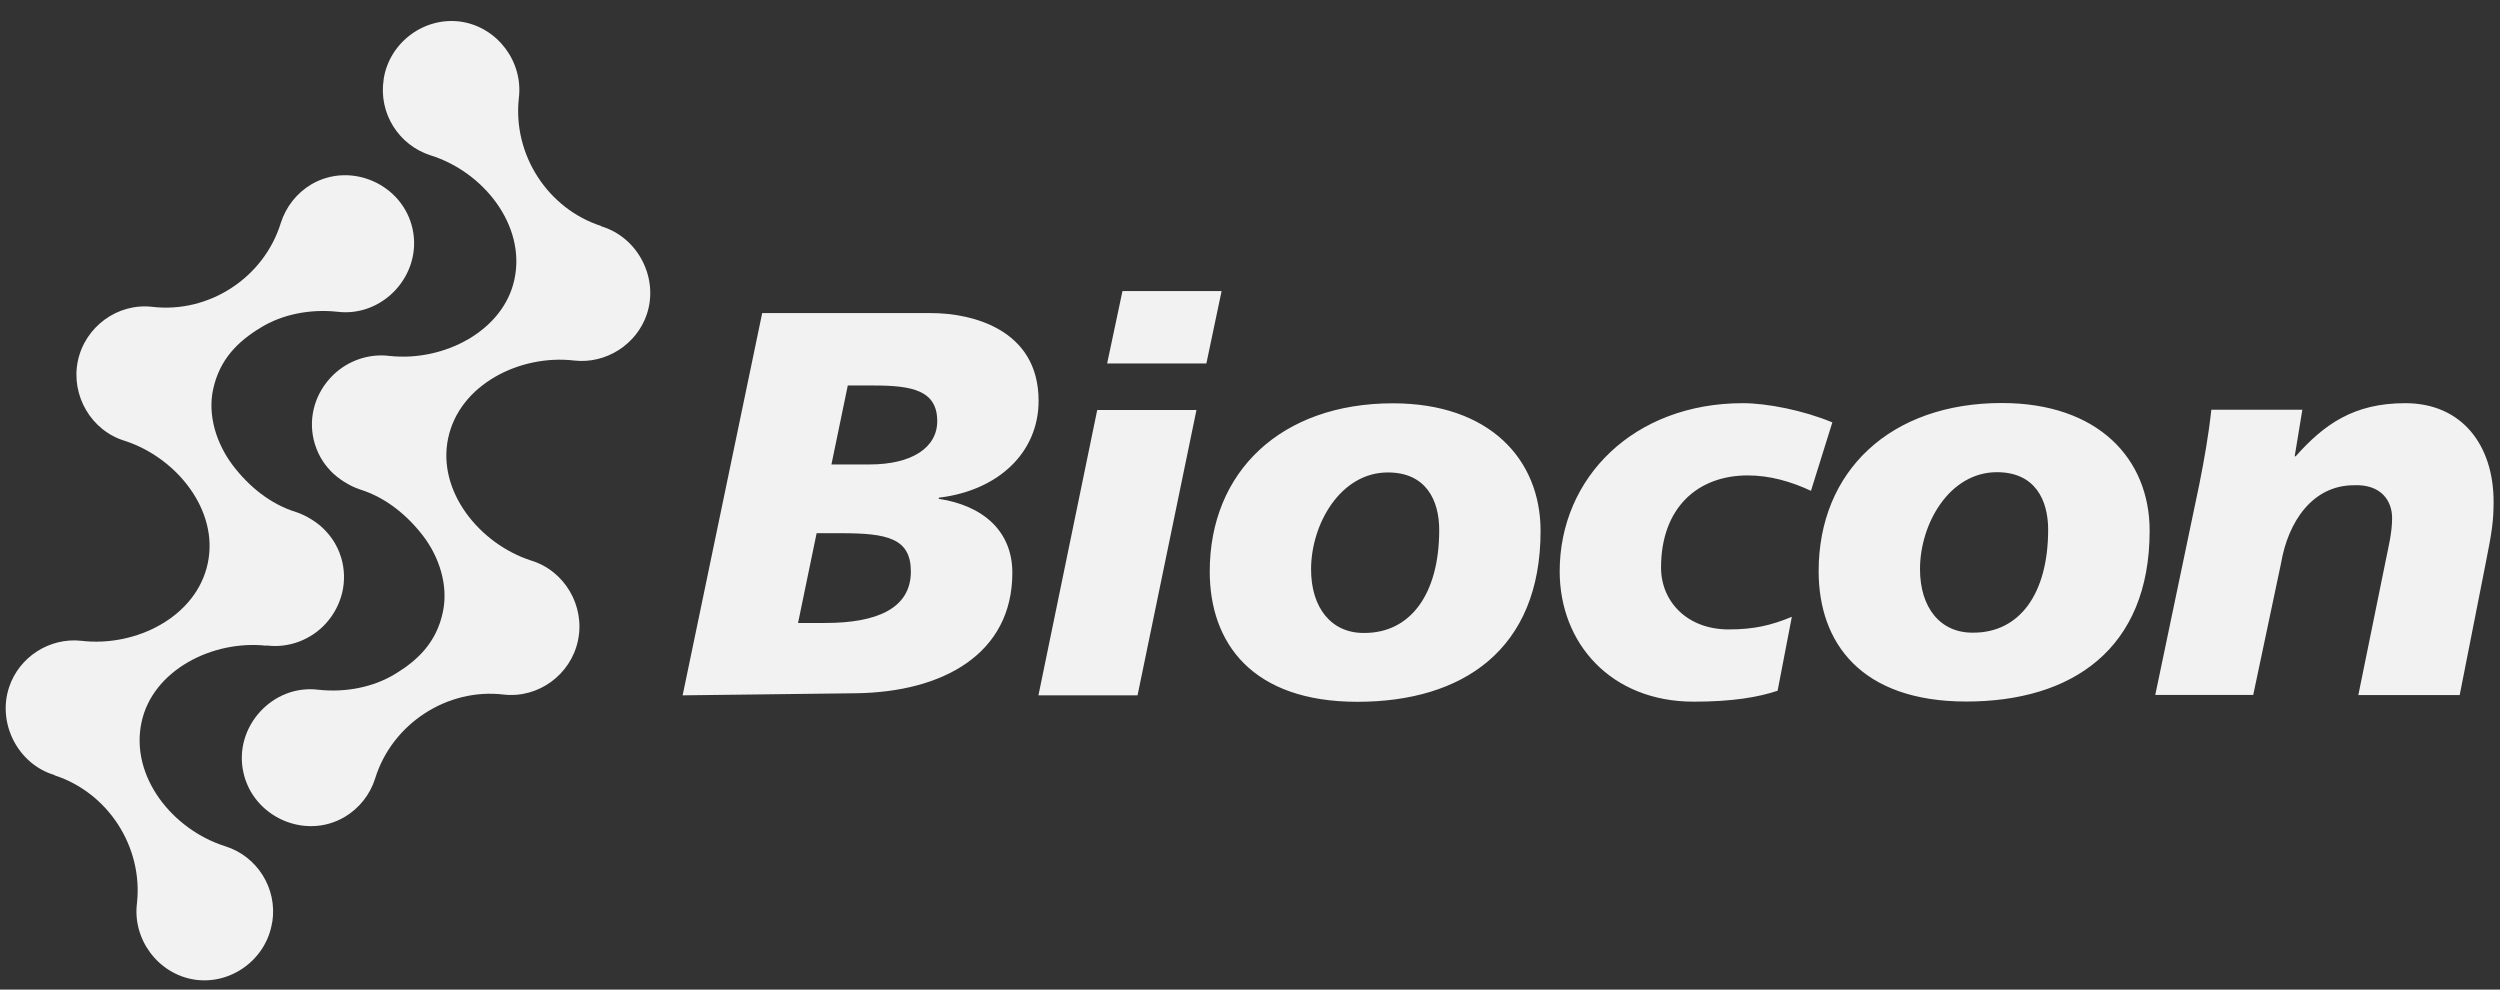
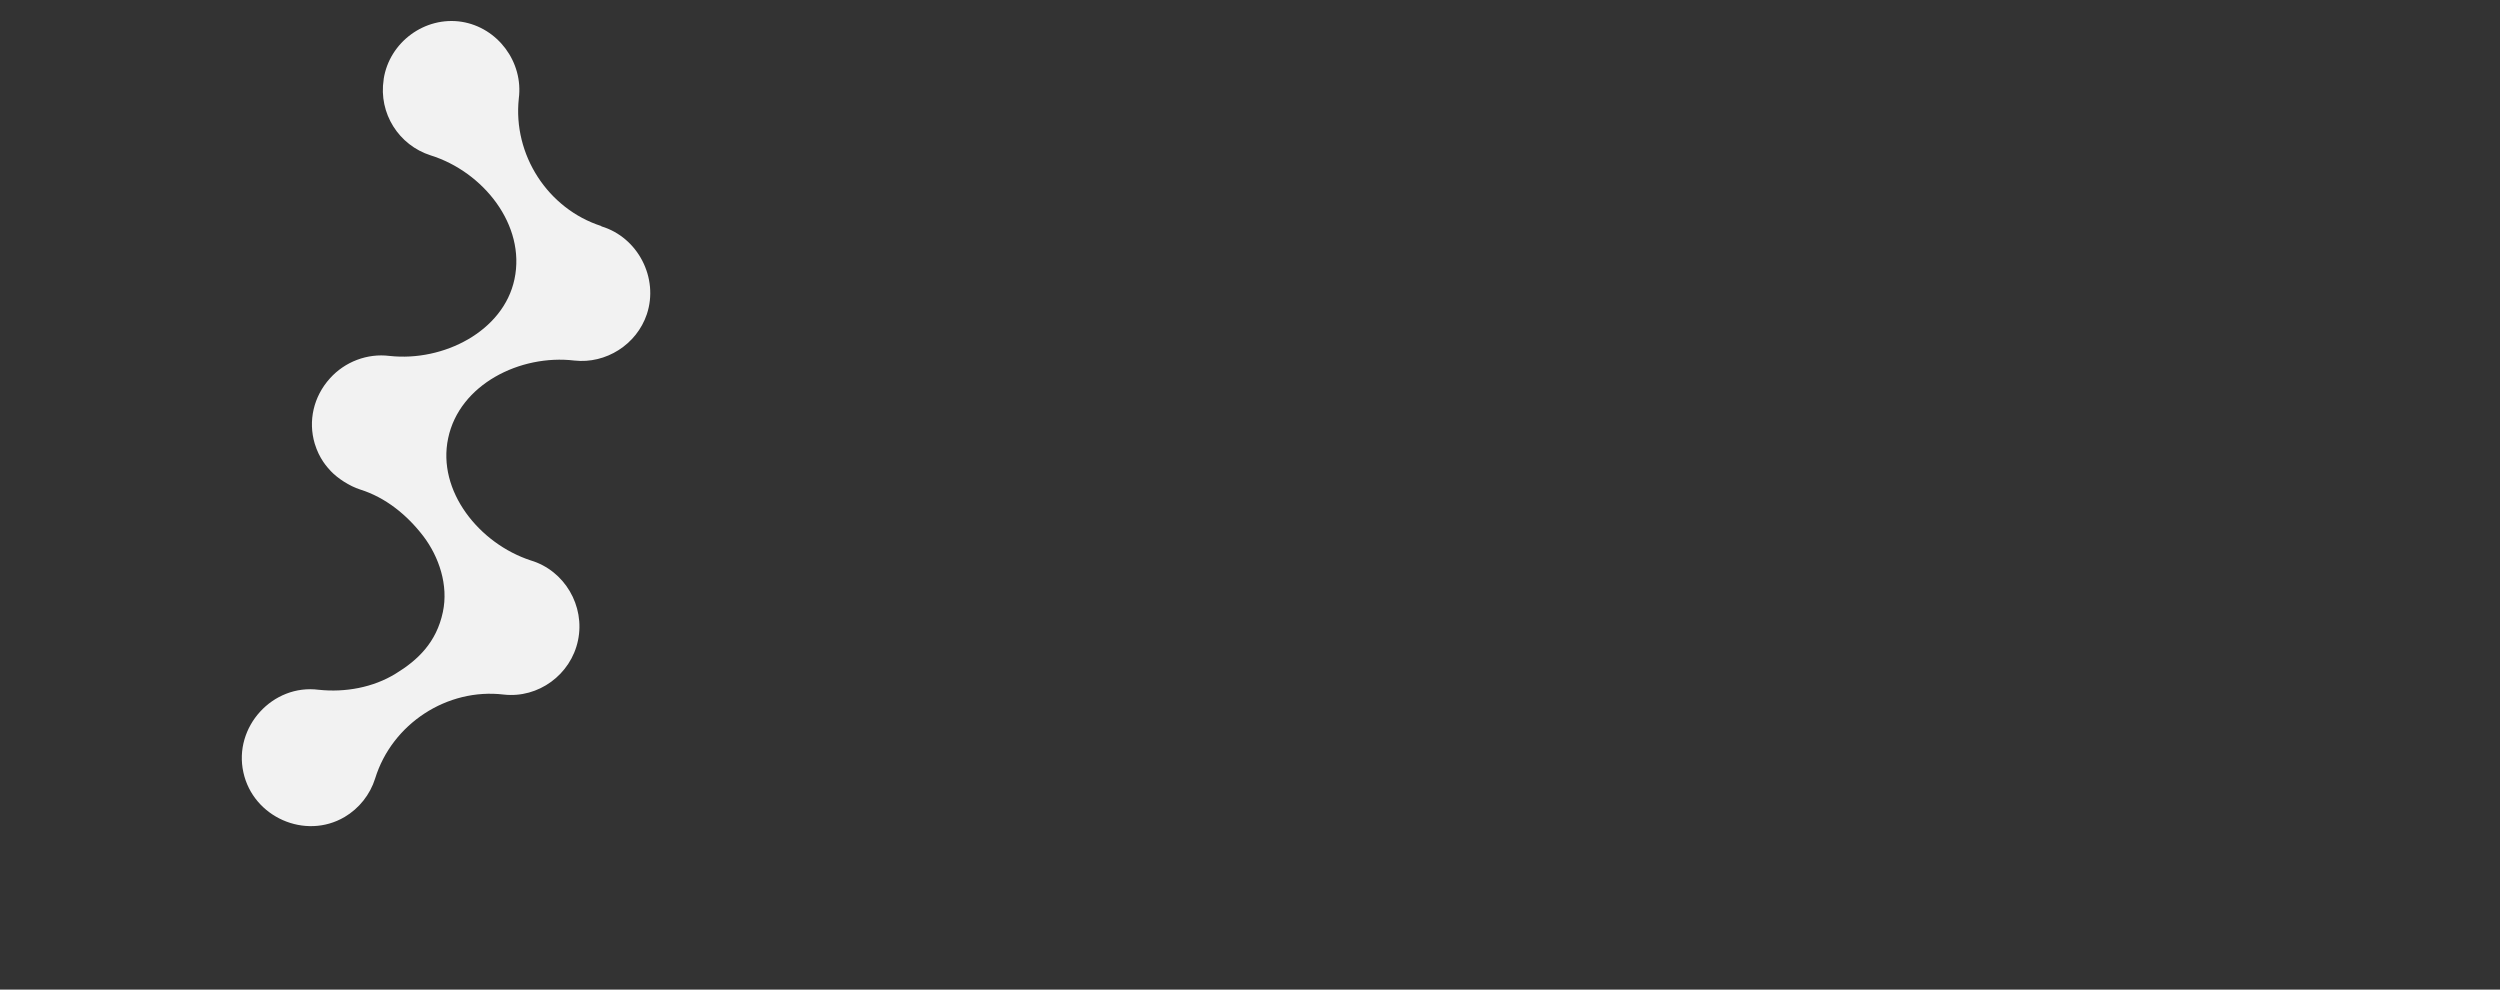
<svg xmlns="http://www.w3.org/2000/svg" width="96" height="38" viewBox="0 0 96 38" fill="none">
  <rect x="0" y="0" width="96" height="38" fill="#333333" stroke="none" />
  <g id="Group">
    <g id="Group 207">
-       <path id="Vector" fill-rule="evenodd" clip-rule="evenodd" d="M82.755 26.685H86.524L87.59 21.638C87.864 20.022 88.807 18.633 90.394 18.633C91.445 18.59 91.857 19.241 91.857 19.893C91.857 20.464 91.713 21.008 91.605 21.557L90.56 26.691H94.452L95.46 21.579C95.69 20.426 95.754 20.001 95.754 19.263C95.754 17.119 94.559 15.482 92.361 15.482C90.378 15.482 89.241 16.3 88.153 17.523H88.116L88.41 15.735H84.915C84.808 16.726 84.642 17.647 84.454 18.595L82.761 26.691L82.755 26.685ZM82.546 20.378C82.546 17.62 80.573 15.476 76.869 15.476C72.597 15.476 69.836 18.083 69.836 21.934C69.836 24.692 71.471 26.939 75.508 26.939C79.544 26.939 82.546 24.94 82.546 20.378ZM78.649 20.335C78.649 22.818 77.539 24.294 75.781 24.294C74.5 24.315 73.728 23.324 73.728 21.854C73.728 20.108 74.859 18.132 76.682 18.132C78.15 18.132 78.649 19.204 78.649 20.34M68.807 23.685C67.992 24.024 67.322 24.17 66.379 24.17C64.787 24.17 63.784 23.098 63.784 21.794C63.784 19.521 65.167 18.256 67.113 18.256C67.955 18.256 68.77 18.487 69.541 18.848L70.362 16.22C69.252 15.756 67.848 15.482 66.926 15.482C62.739 15.482 59.892 18.342 59.892 21.94C59.892 24.698 61.855 26.944 65.039 26.944C66.502 26.944 67.51 26.777 68.26 26.524L68.807 23.685ZM59.158 20.389C59.158 17.631 57.191 15.487 53.487 15.487C49.214 15.487 46.454 18.094 46.454 21.945C46.454 24.703 48.089 26.949 52.125 26.949C56.162 26.949 59.158 24.951 59.158 20.389ZM55.266 20.346C55.266 22.829 54.151 24.305 52.398 24.305C51.123 24.326 50.345 23.335 50.345 21.864C50.345 20.119 51.477 18.142 53.294 18.142C54.763 18.142 55.266 19.214 55.266 20.351M42.514 13.957H46.325L46.909 11.178H43.103L42.514 13.957ZM39.876 26.701H43.682L45.944 15.745H42.133L39.876 26.701ZM31.353 20.475H32.297C34.06 20.475 34.977 20.663 34.977 21.945C34.977 23.373 33.658 23.922 31.691 23.922H30.645L31.358 20.475M26.207 26.701L32.865 26.621C36.215 26.578 38.874 25.107 38.874 21.994C38.874 20.372 37.721 19.408 36.049 19.155V19.112C38.349 18.837 39.882 17.367 39.882 15.39C39.882 12.611 37.266 12.023 35.76 12.023H29.268L26.212 26.707M32.554 14.803H33.556C35.025 14.803 35.99 14.991 35.99 16.171C35.99 17.184 35.025 17.835 33.39 17.835H31.927L32.554 14.808" fill="#F2F2F2" />
      <path id="Vector_2" fill-rule="evenodd" clip-rule="evenodd" d="M14.733 3.051C14.53 4.355 15.318 5.577 16.534 5.965C18.555 6.595 20.196 8.642 19.756 10.721C19.333 12.725 17.022 13.894 14.964 13.668H14.958C14.111 13.56 13.243 13.889 12.669 14.53C12.037 15.23 11.828 16.167 12.085 17.034C12.262 17.621 12.568 17.945 12.707 18.095C12.964 18.365 13.409 18.661 13.827 18.796C14.808 19.103 15.628 19.771 16.256 20.589C16.861 21.387 17.226 22.475 17.006 23.503C16.759 24.672 16.041 25.351 15.194 25.868C14.331 26.401 13.254 26.595 12.246 26.488H12.241C10.472 26.256 8.96 27.915 9.346 29.66C9.721 31.378 11.721 32.262 13.232 31.373C13.79 31.044 14.213 30.511 14.406 29.892C15.055 27.791 17.172 26.412 19.343 26.671C20.673 26.822 21.922 25.906 22.195 24.591C22.474 23.266 21.68 21.909 20.383 21.521C18.405 20.875 16.776 18.855 17.21 16.824C17.644 14.761 19.976 13.598 22.056 13.845C23.267 13.98 24.447 13.231 24.838 12.068C25.304 10.673 24.495 9.111 23.09 8.691V8.68C21.032 8.017 19.692 5.938 19.922 3.784C20.104 2.383 19.113 1.058 17.73 0.837C16.315 0.616 14.953 1.618 14.733 3.035" fill="#F2F2F2" />
-       <path id="Vector_3" fill-rule="evenodd" clip-rule="evenodd" d="M10.456 35.412C10.659 34.108 9.871 32.88 8.655 32.498C6.628 31.862 4.993 29.821 5.433 27.742C5.856 25.733 8.167 24.569 10.225 24.795V24.785C11.083 24.898 11.946 24.569 12.52 23.933C13.147 23.233 13.361 22.296 13.104 21.423C12.927 20.836 12.621 20.513 12.482 20.362C12.225 20.088 11.785 19.797 11.362 19.662C10.381 19.355 9.561 18.687 8.939 17.868C8.333 17.066 7.963 15.983 8.183 14.954C8.435 13.785 9.148 13.107 9.995 12.59C10.852 12.056 11.935 11.863 12.938 11.97H12.943C14.712 12.196 16.224 10.543 15.843 8.792C15.468 7.074 13.474 6.191 11.957 7.079C11.399 7.408 10.981 7.941 10.783 8.561C10.134 10.667 8.022 12.04 5.846 11.782C4.511 11.631 3.267 12.546 2.989 13.861C2.715 15.186 3.503 16.543 4.8 16.931C6.784 17.578 8.408 19.597 7.979 21.628C7.545 23.691 5.213 24.855 3.128 24.607C1.911 24.472 0.737 25.221 0.351 26.384C-0.115 27.779 0.694 29.347 2.093 29.762V29.772C4.146 30.435 5.492 32.514 5.261 34.669C5.079 36.069 6.071 37.394 7.454 37.615C8.864 37.836 10.231 36.84 10.45 35.417" fill="#F2F2F2" />
    </g>
  </g>
</svg>